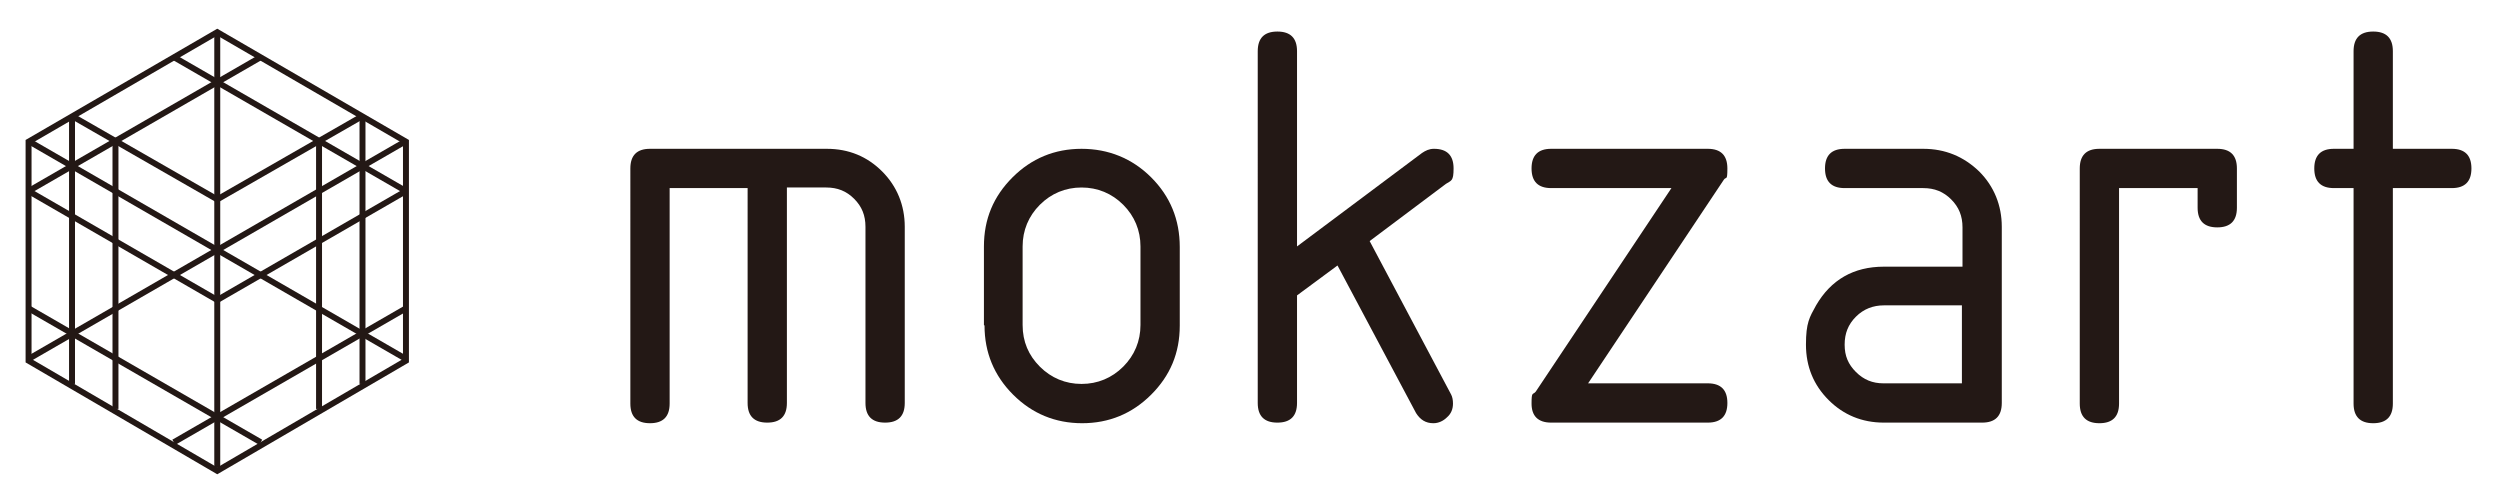
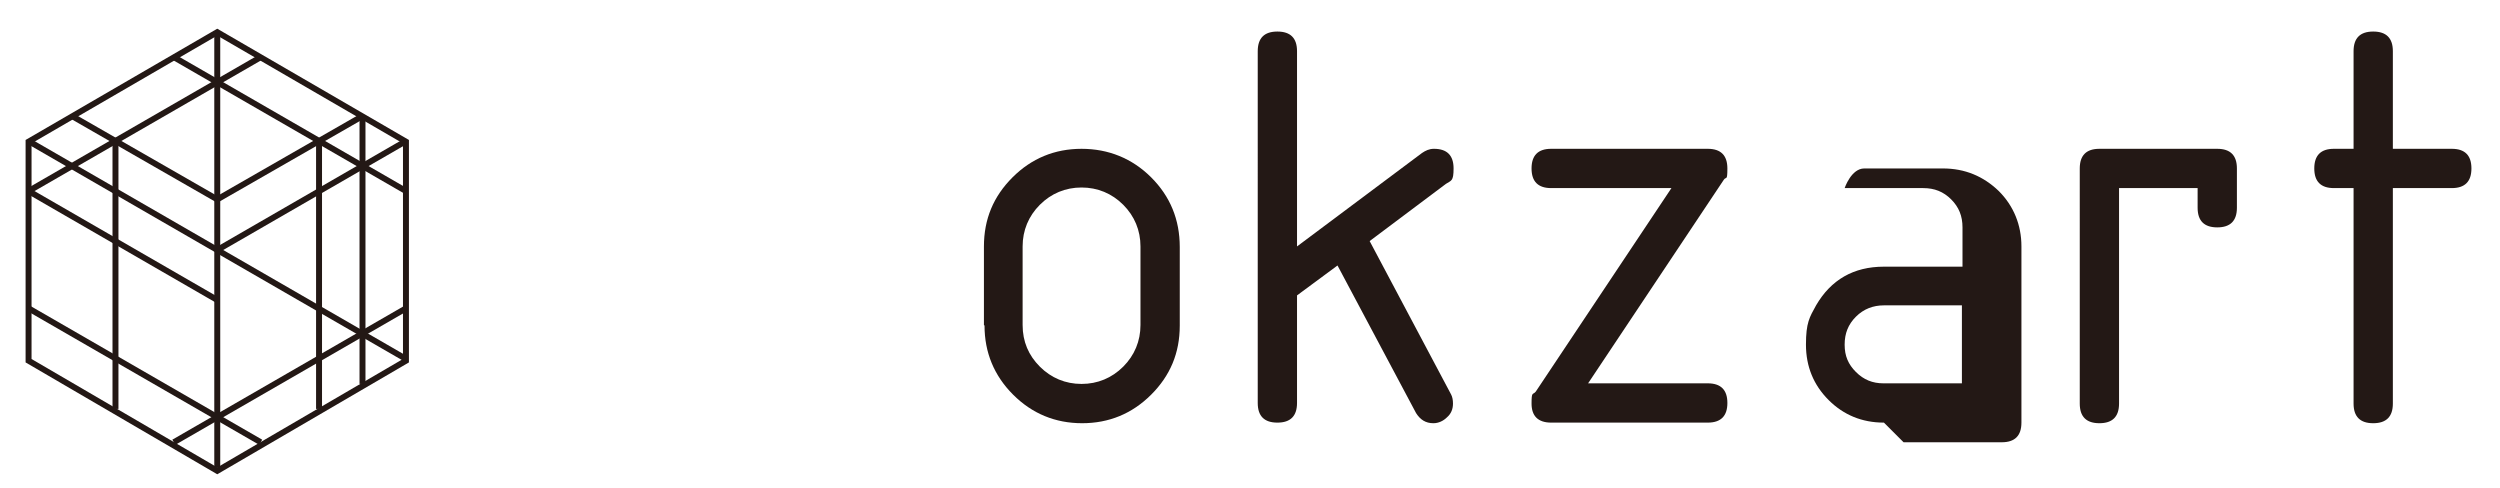
<svg xmlns="http://www.w3.org/2000/svg" id="_レイヤー_1" data-name="レイヤー 1" version="1.1" viewBox="0 0 420 82">
  <defs>
    <style>
      .cls-1 {
        fill: #231815;
        stroke-width: 0px;
      }

      .cls-2 {
        stroke-width: 1px;
      }

      .cls-2, .cls-3 {
        fill: none;
        stroke: #231815;
      }

      .cls-3 {
        stroke-width: 1px;
      }
    </style>
  </defs>
  <g>
-     <path class="cls-1" d="M109.4,25h29.5c3.7,0,6.8,1.3,9.3,3.8,2.5,2.5,3.8,5.7,3.8,9.3v29.6c0,2.2-1.1,3.3-3.3,3.3s-3.3-1.1-3.3-3.3v-29.6c0-1.9-.6-3.4-1.9-4.7s-2.8-1.9-4.7-1.9h-6.6v36.2c0,2.2-1.1,3.3-3.3,3.3s-3.3-1.1-3.3-3.3V31.6h-13.1v36.2c0,2.2-1.1,3.3-3.3,3.3s-3.3-1.1-3.3-3.3V28.3c0-2.2,1.1-3.3,3.3-3.3Z" />
    <path class="cls-1" d="M165.3,54.6v-13.2c0-4.6,1.6-8.4,4.8-11.6,3.2-3.2,7.1-4.8,11.6-4.8s8.5,1.6,11.7,4.8c3.2,3.2,4.8,7.1,4.8,11.7v13.2c0,4.6-1.6,8.4-4.8,11.6-3.2,3.2-7.1,4.8-11.6,4.8s-8.4-1.6-11.6-4.8c-3.2-3.2-4.8-7.1-4.8-11.6ZM191.6,54.6v-13.2c0-2.7-1-5.1-2.9-7-1.9-1.9-4.3-2.9-7-2.9s-5.1,1-7,2.9c-1.9,1.9-2.9,4.3-2.9,7v13.2c0,2.8,1,5.1,2.9,7,1.9,1.9,4.3,2.9,7,2.9s5.1-1,7-2.9c1.9-1.9,2.9-4.3,2.9-7Z" />
    <path class="cls-1" d="M217.9,49.6v18.1c0,2.2-1.1,3.3-3.3,3.3s-3.3-1.1-3.3-3.3V8.6c0-2.2,1.1-3.3,3.3-3.3s3.3,1.1,3.3,3.3v32.8l21-15.7c.6-.4,1.2-.7,2-.7,2.2,0,3.3,1.1,3.3,3.3s-.4,2-1.3,2.6l-12.8,9.6,13.7,25.8c.2.4.3.9.3,1.5,0,.9-.3,1.7-1,2.3-.6.6-1.4,1-2.3,1-1.3,0-2.2-.6-2.9-1.7l-13.2-24.8-6.9,5.1Z" />
    <path class="cls-1" d="M280.8,31.6h-20.2c-2.2,0-3.3-1.1-3.3-3.3s1.1-3.3,3.3-3.3h26.3c2.2,0,3.3,1.1,3.3,3.3s-.2,1.3-.6,1.9l-22.8,34.2h20.1c2.2,0,3.3,1.1,3.3,3.3s-1.1,3.3-3.3,3.3h-26.3c-2.2,0-3.3-1.1-3.3-3.2s.2-1.4.7-2l22.8-34.2Z" />
-     <path class="cls-1" d="M316.5,71c-3.7,0-6.8-1.3-9.3-3.8-2.5-2.5-3.8-5.6-3.8-9.3s.6-4.6,1.7-6.6c2.5-4.3,6.3-6.5,11.4-6.5h13.2v-6.6c0-1.9-.6-3.4-1.9-4.7-1.3-1.3-2.8-1.9-4.7-1.9h-13.2c-2.2,0-3.3-1.1-3.3-3.3s1.1-3.3,3.3-3.3h13.2c3.7,0,6.8,1.3,9.4,3.8,2.5,2.5,3.8,5.7,3.8,9.3v29.6c0,2.2-1.1,3.3-3.3,3.3h-16.5ZM329.7,51.3h-13.2c-1.8,0-3.4.6-4.7,1.9-1.3,1.3-1.9,2.8-1.9,4.7s.6,3.3,1.9,4.6c1.3,1.3,2.8,1.9,4.6,1.9h13.2v-13.1Z" />
+     <path class="cls-1" d="M316.5,71c-3.7,0-6.8-1.3-9.3-3.8-2.5-2.5-3.8-5.6-3.8-9.3s.6-4.6,1.7-6.6c2.5-4.3,6.3-6.5,11.4-6.5h13.2v-6.6c0-1.9-.6-3.4-1.9-4.7-1.3-1.3-2.8-1.9-4.7-1.9h-13.2s1.1-3.3,3.3-3.3h13.2c3.7,0,6.8,1.3,9.4,3.8,2.5,2.5,3.8,5.7,3.8,9.3v29.6c0,2.2-1.1,3.3-3.3,3.3h-16.5ZM329.7,51.3h-13.2c-1.8,0-3.4.6-4.7,1.9-1.3,1.3-1.9,2.8-1.9,4.7s.6,3.3,1.9,4.6c1.3,1.3,2.8,1.9,4.6,1.9h13.2v-13.1Z" />
    <path class="cls-1" d="M349.4,28.3c0-2.2,1.1-3.3,3.3-3.3h19.8c2.2,0,3.3,1.1,3.3,3.3v6.6c0,2.2-1.1,3.3-3.3,3.3s-3.3-1.1-3.3-3.3v-3.3h-13.2v36.2c0,2.2-1.1,3.3-3.3,3.3s-3.3-1.1-3.3-3.3V28.3Z" />
    <path class="cls-1" d="M395.4,31.6h-3.3c-2.2,0-3.3-1.1-3.3-3.3s1.1-3.3,3.3-3.3h3.3V8.6c0-2.2,1.1-3.3,3.3-3.3s3.3,1.1,3.3,3.3v16.4h9.9c2.2,0,3.3,1.1,3.3,3.3s-1.1,3.3-3.3,3.3h-9.9v36.2c0,2.2-1.1,3.3-3.3,3.3s-3.3-1.1-3.3-3.3V31.6Z" />
  </g>
  <g>
    <line class="cls-3" x1="36.5" y1="42" x2="36.5" y2="78.6" />
    <line class="cls-3" x1="36.5" y1="5.4" x2="36.5" y2="42" />
-     <line class="cls-3" x1="12.1" y1="19.5" x2="12.1" y2="64.5" />
    <line class="cls-3" x1="19.4" y1="23.7" x2="19.4" y2="68.7" />
    <line class="cls-3" x1="4.8" y1="51.8" x2="43.8" y2="74.3" />
    <line class="cls-3" x1="29.2" y1="74.3" x2="68.2" y2="51.8" />
    <line class="cls-3" x1="53.6" y1="23.7" x2="53.6" y2="68.7" />
    <line class="cls-3" x1="4.8" y1="32.1" x2="36.5" y2="50.4" />
    <line class="cls-3" x1="4.8" y1="23.7" x2="36.5" y2="42" />
    <line class="cls-3" x1="36.5" y1="42" x2="68.2" y2="23.7" />
    <line class="cls-3" x1="12.1" y1="19.5" x2="36.5" y2="33.5" />
    <line class="cls-3" x1="36.5" y1="33.5" x2="60.9" y2="19.5" />
    <line class="cls-3" x1="60.9" y1="19.5" x2="60.9" y2="64.5" />
-     <line class="cls-3" x1="36.5" y1="50.4" x2="68.2" y2="32.1" />
    <line class="cls-3" x1="29.2" y1="9.6" x2="68.2" y2="32.1" />
    <line class="cls-3" x1="4.8" y1="32.1" x2="43.8" y2="9.6" />
-     <line class="cls-3" x1="36.5" y1="42" x2="4.8" y2="60.3" />
    <line class="cls-3" x1="36.5" y1="42" x2="68.2" y2="60.3" />
    <polygon class="cls-2" points="68.2 60.6 36.5 79.1 4.8 60.6 4.8 23.8 36.5 5.4 68.2 23.8 68.2 60.6" />
  </g>
</svg>